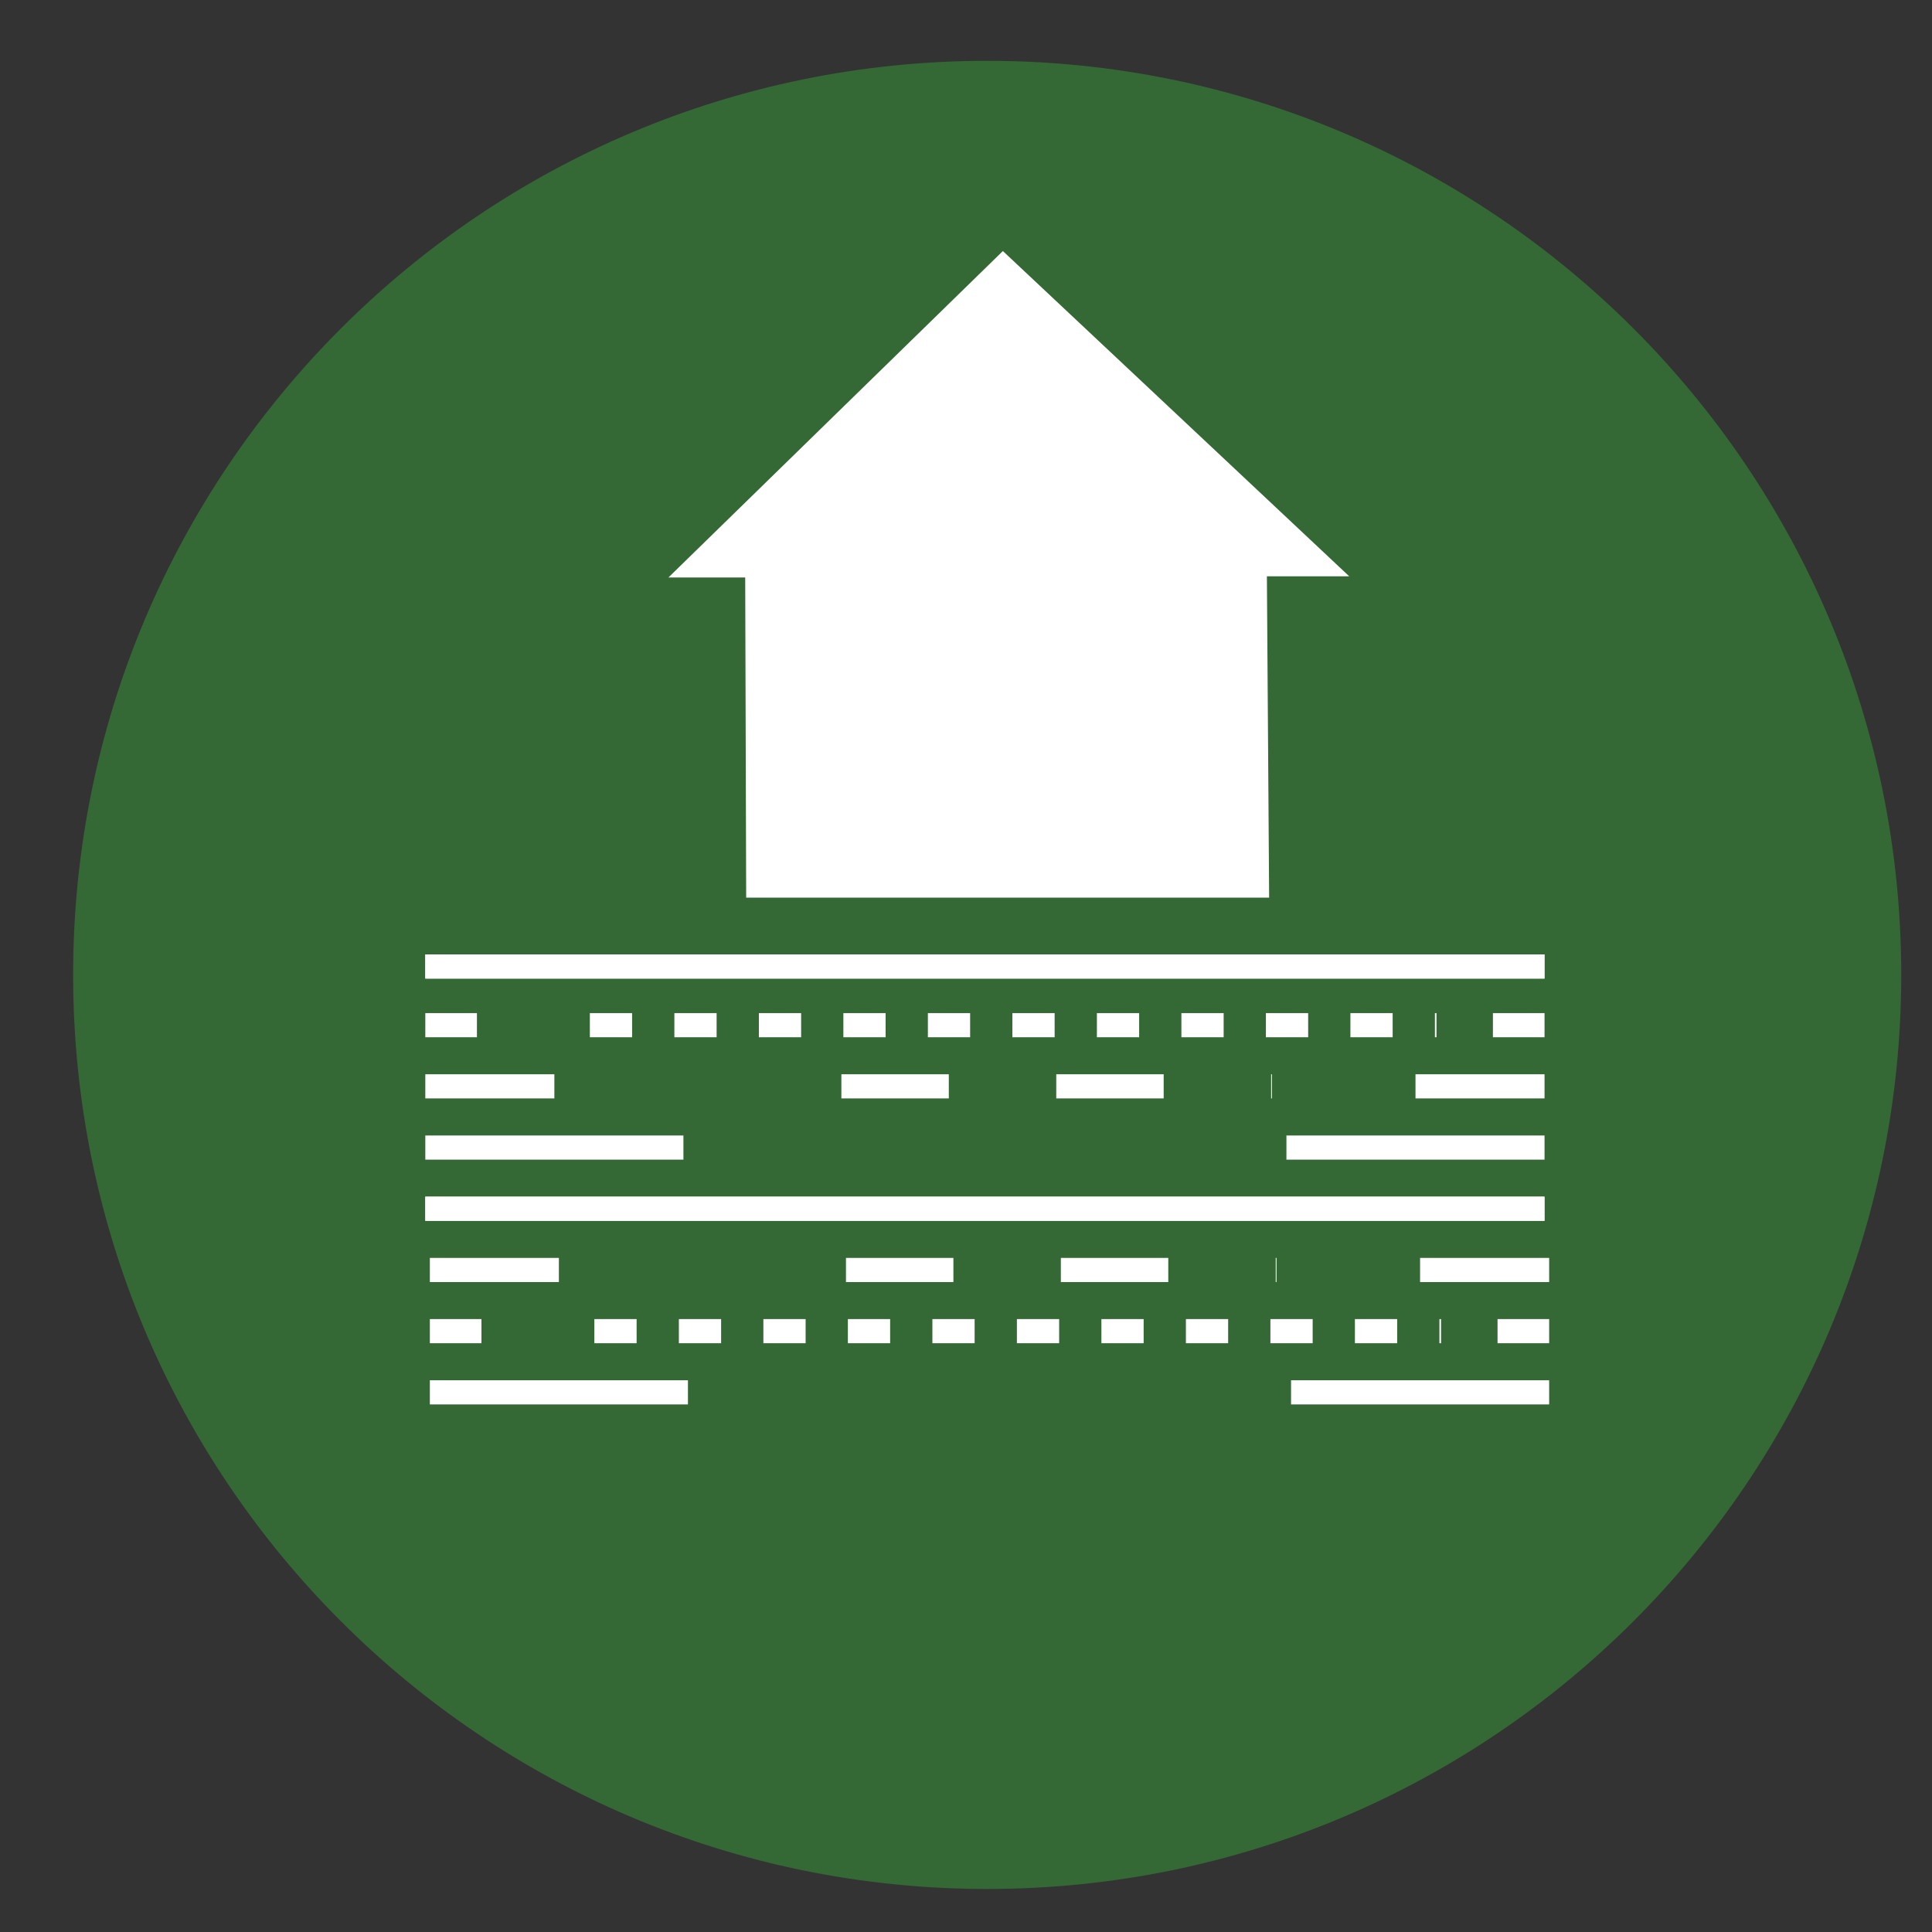
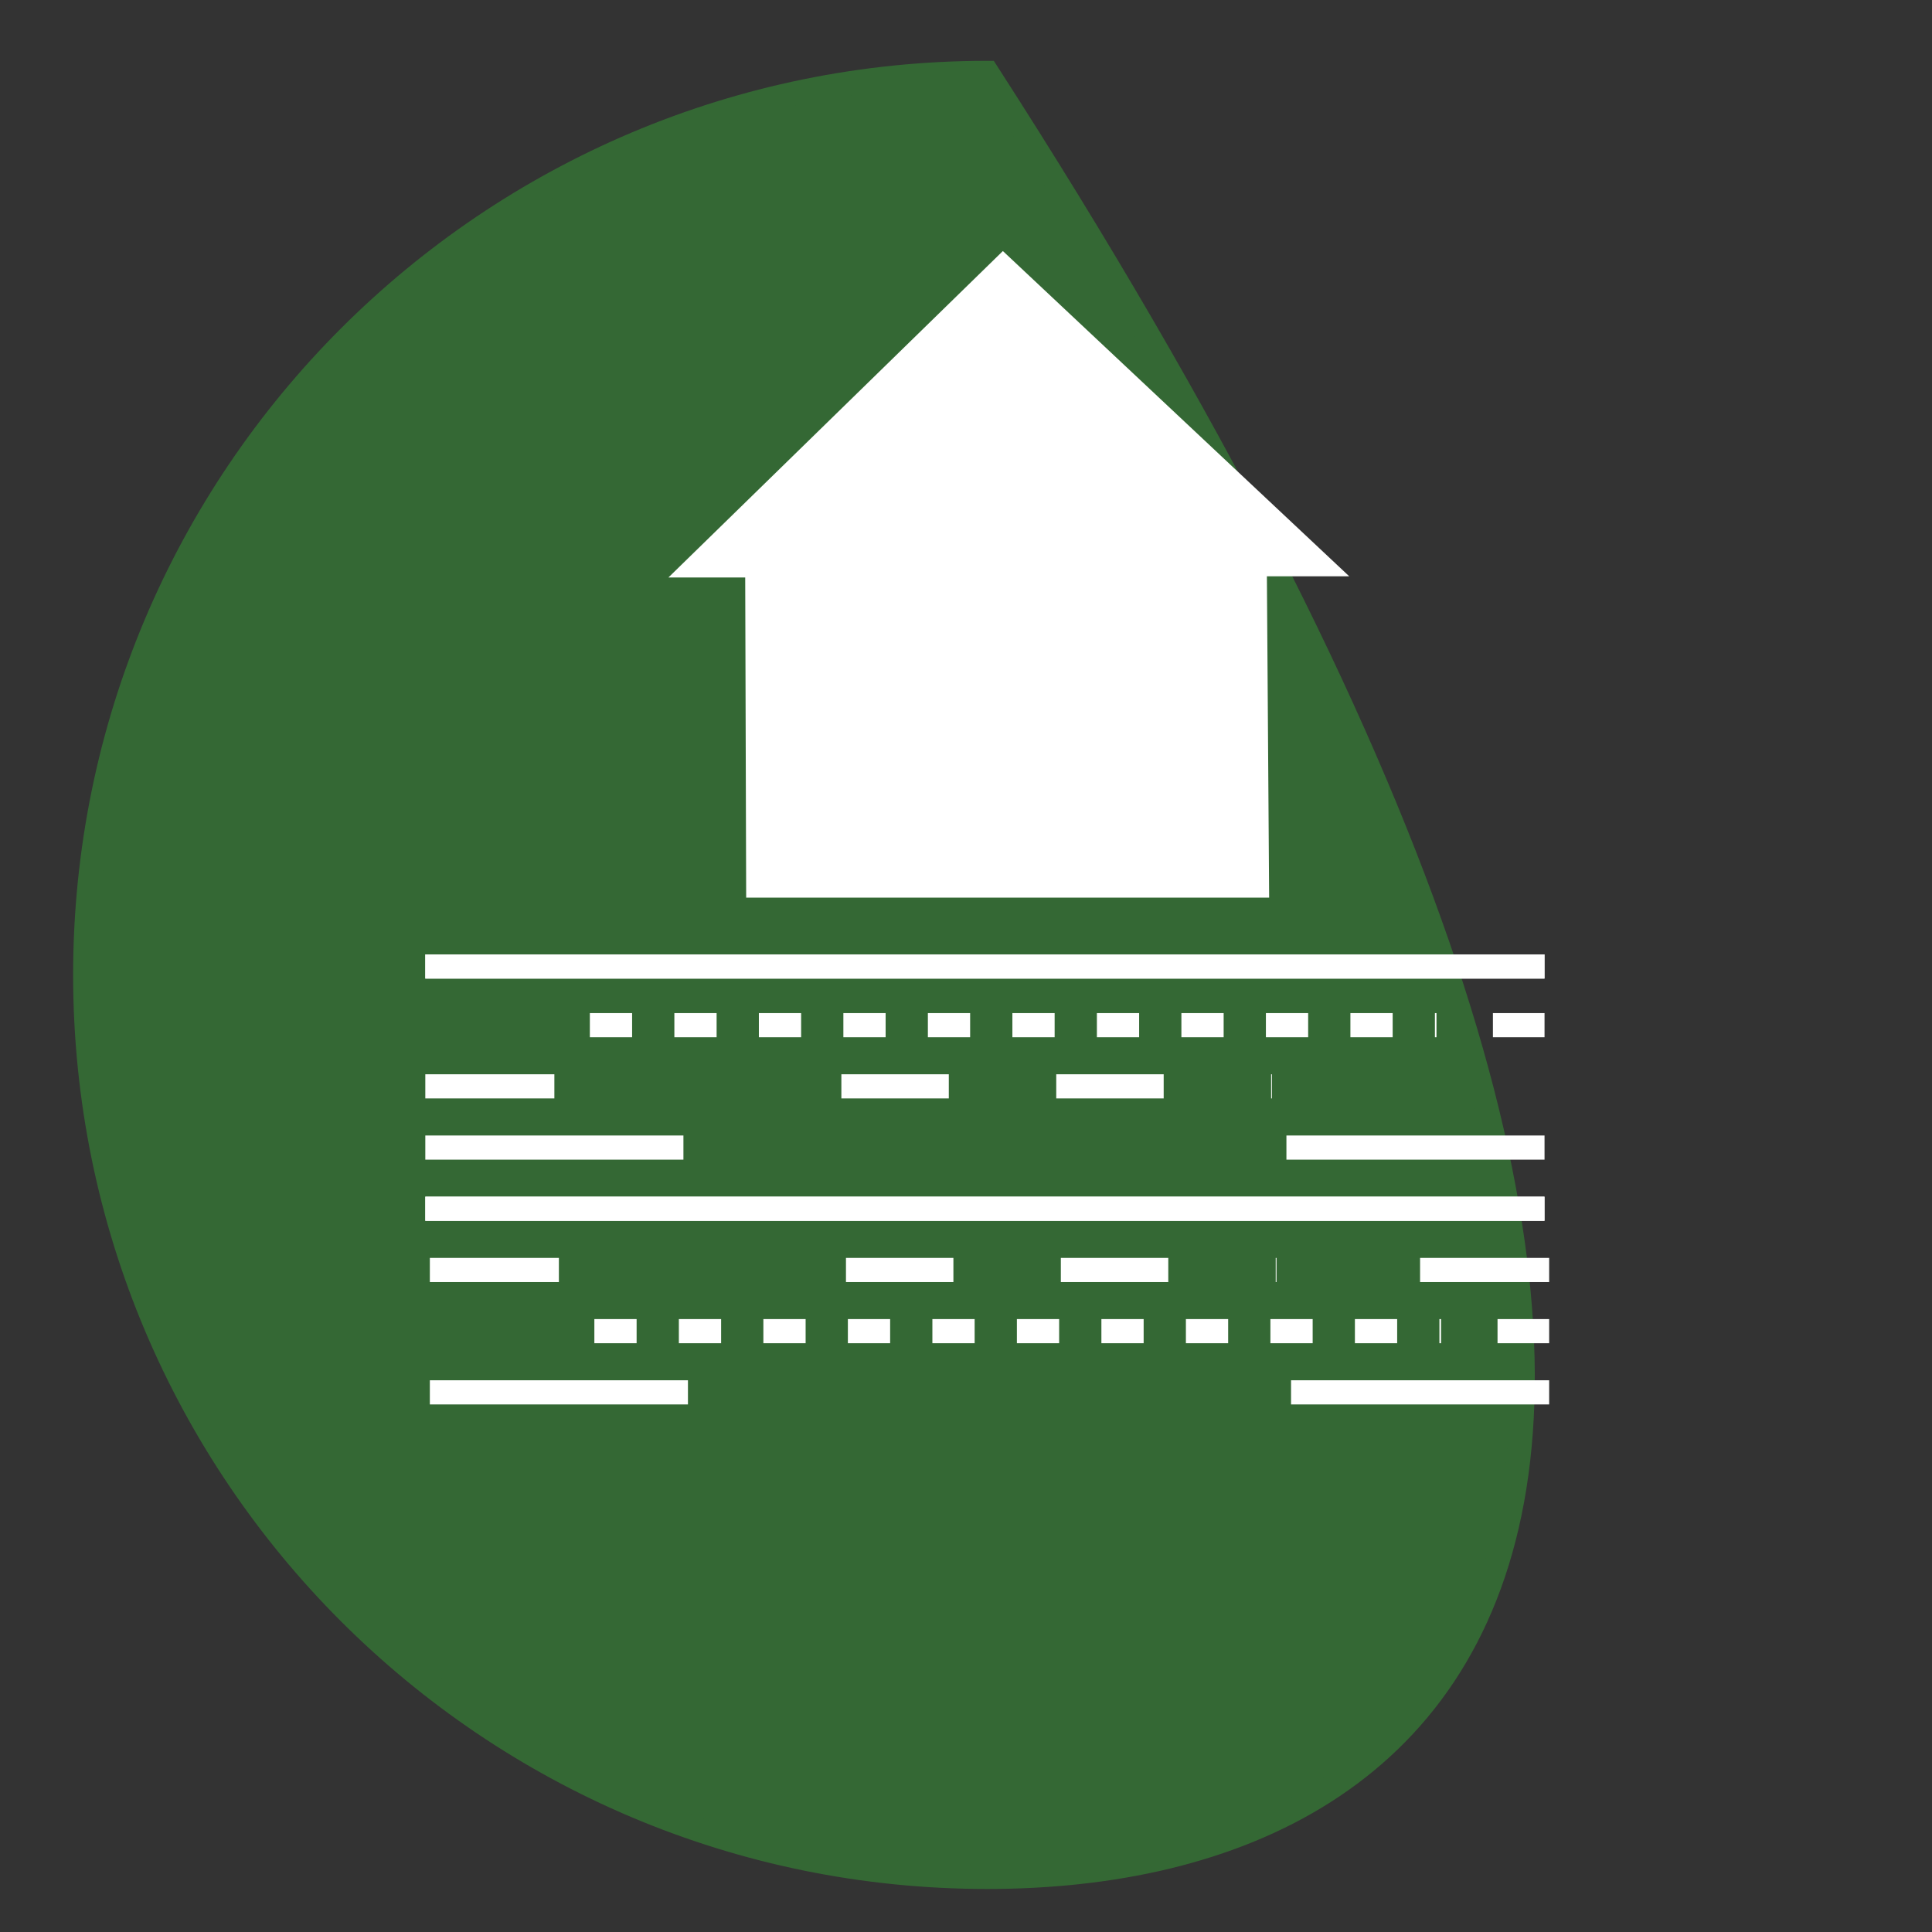
<svg xmlns="http://www.w3.org/2000/svg" version="1.2" baseProfile="tiny" id="Ebene_1" x="0px" y="0px" width="100px" height="100px" viewBox="0 0 100 100" xml:space="preserve">
  <rect x="0" y="0" width="100" height="100" fill="#333333" stroke="none" />
  <g>
-     <path fill="#346834" stroke="#346834" stroke-width="1.25" stroke-miterlimit="10" d="M51.098,97.148L51.098,97.148   c-25.785,0-46.688-20.908-46.688-46.69c0-25.784,20.903-46.685,46.688-46.685c25.781,0,46.685,20.901,46.685,46.685   C97.782,76.24,76.879,97.148,51.098,97.148" />
+     <path fill="#346834" stroke="#346834" stroke-width="1.25" stroke-miterlimit="10" d="M51.098,97.148L51.098,97.148   c-25.785,0-46.688-20.908-46.688-46.69c0-25.784,20.903-46.685,46.688-46.685C97.782,76.24,76.879,97.148,51.098,97.148" />
    <line fill="none" stroke="#FFFFFF" stroke-width="1.25" stroke-miterlimit="10" x1="22.014" y1="50.026" x2="79.943" y2="50.026" />
    <line fill="none" stroke="#FFFFFF" stroke-width="1.25" stroke-miterlimit="10" x1="22.014" y1="50.026" x2="79.943" y2="50.026" />
-     <line fill="none" stroke="#FFFFFF" stroke-width="1.25" stroke-miterlimit="10" x1="22.014" y1="53.063" x2="24.686" y2="53.063" />
    <line fill="none" stroke="#FFFFFF" stroke-width="1.25" stroke-miterlimit="10" stroke-dasharray="2.187,2.187" x1="30.531" y1="53.063" x2="74.352" y2="53.063" />
    <line fill="none" stroke="#FFFFFF" stroke-width="1.25" stroke-miterlimit="10" x1="77.273" y1="53.063" x2="79.945" y2="53.063" />
    <line fill="none" stroke="#FFFFFF" stroke-width="1.25" stroke-miterlimit="10" x1="22.014" y1="59.398" x2="35.374" y2="59.398" />
    <line fill="none" stroke="#FFFFFF" stroke-width="1.25" stroke-miterlimit="10" x1="66.585" y1="59.398" x2="79.945" y2="59.398" />
    <line fill="none" stroke="#FFFFFF" stroke-width="1.25" stroke-miterlimit="10" x1="22.014" y1="56.229" x2="28.694" y2="56.229" />
    <line fill="none" stroke="#FFFFFF" stroke-width="1.25" stroke-miterlimit="10" stroke-dasharray="5.561,5.561" x1="43.549" y1="56.229" x2="65.834" y2="56.229" />
-     <line fill="none" stroke="#FFFFFF" stroke-width="1.25" stroke-miterlimit="10" x1="73.266" y1="56.229" x2="79.945" y2="56.229" />
    <line fill="none" stroke="#FFFFFF" stroke-width="1.25" stroke-miterlimit="10" x1="22.014" y1="62.564" x2="79.943" y2="62.564" />
    <line fill="none" stroke="#FFFFFF" stroke-width="1.25" stroke-miterlimit="10" x1="22.014" y1="62.564" x2="79.943" y2="62.564" />
    <line fill="none" stroke="#FFFFFF" stroke-width="1.25" stroke-miterlimit="10" x1="22.249" y1="65.734" x2="28.928" y2="65.734" />
    <line fill="none" stroke="#FFFFFF" stroke-width="1.25" stroke-miterlimit="10" stroke-dasharray="5.561,5.561" x1="43.787" y1="65.734" x2="66.072" y2="65.734" />
    <line fill="none" stroke="#FFFFFF" stroke-width="1.25" stroke-miterlimit="10" x1="73.503" y1="65.734" x2="80.184" y2="65.734" />
-     <line fill="none" stroke="#FFFFFF" stroke-width="1.25" stroke-miterlimit="10" x1="22.249" y1="68.9" x2="24.92" y2="68.9" />
    <line fill="none" stroke="#FFFFFF" stroke-width="1.25" stroke-miterlimit="10" stroke-dasharray="2.187,2.187" x1="30.764" y1="68.9" x2="74.589" y2="68.9" />
    <line fill="none" stroke="#FFFFFF" stroke-width="1.25" stroke-miterlimit="10" x1="77.512" y1="68.9" x2="80.184" y2="68.9" />
    <line fill="none" stroke="#FFFFFF" stroke-width="1.25" stroke-miterlimit="10" x1="22.249" y1="72.068" x2="35.608" y2="72.068" />
    <line fill="none" stroke="#FFFFFF" stroke-width="1.25" stroke-miterlimit="10" x1="66.824" y1="72.068" x2="80.184" y2="72.068" />
  </g>
  <polygon fill="#FFFFFF" stroke="#FFFFFF" stroke-width="1.25" stroke-miterlimit="10" points="51.917,13.859 36.132,29.266   39.195,29.266 39.245,45.836 65.061,45.836 64.945,29.204 68.257,29.204 " />
</svg>